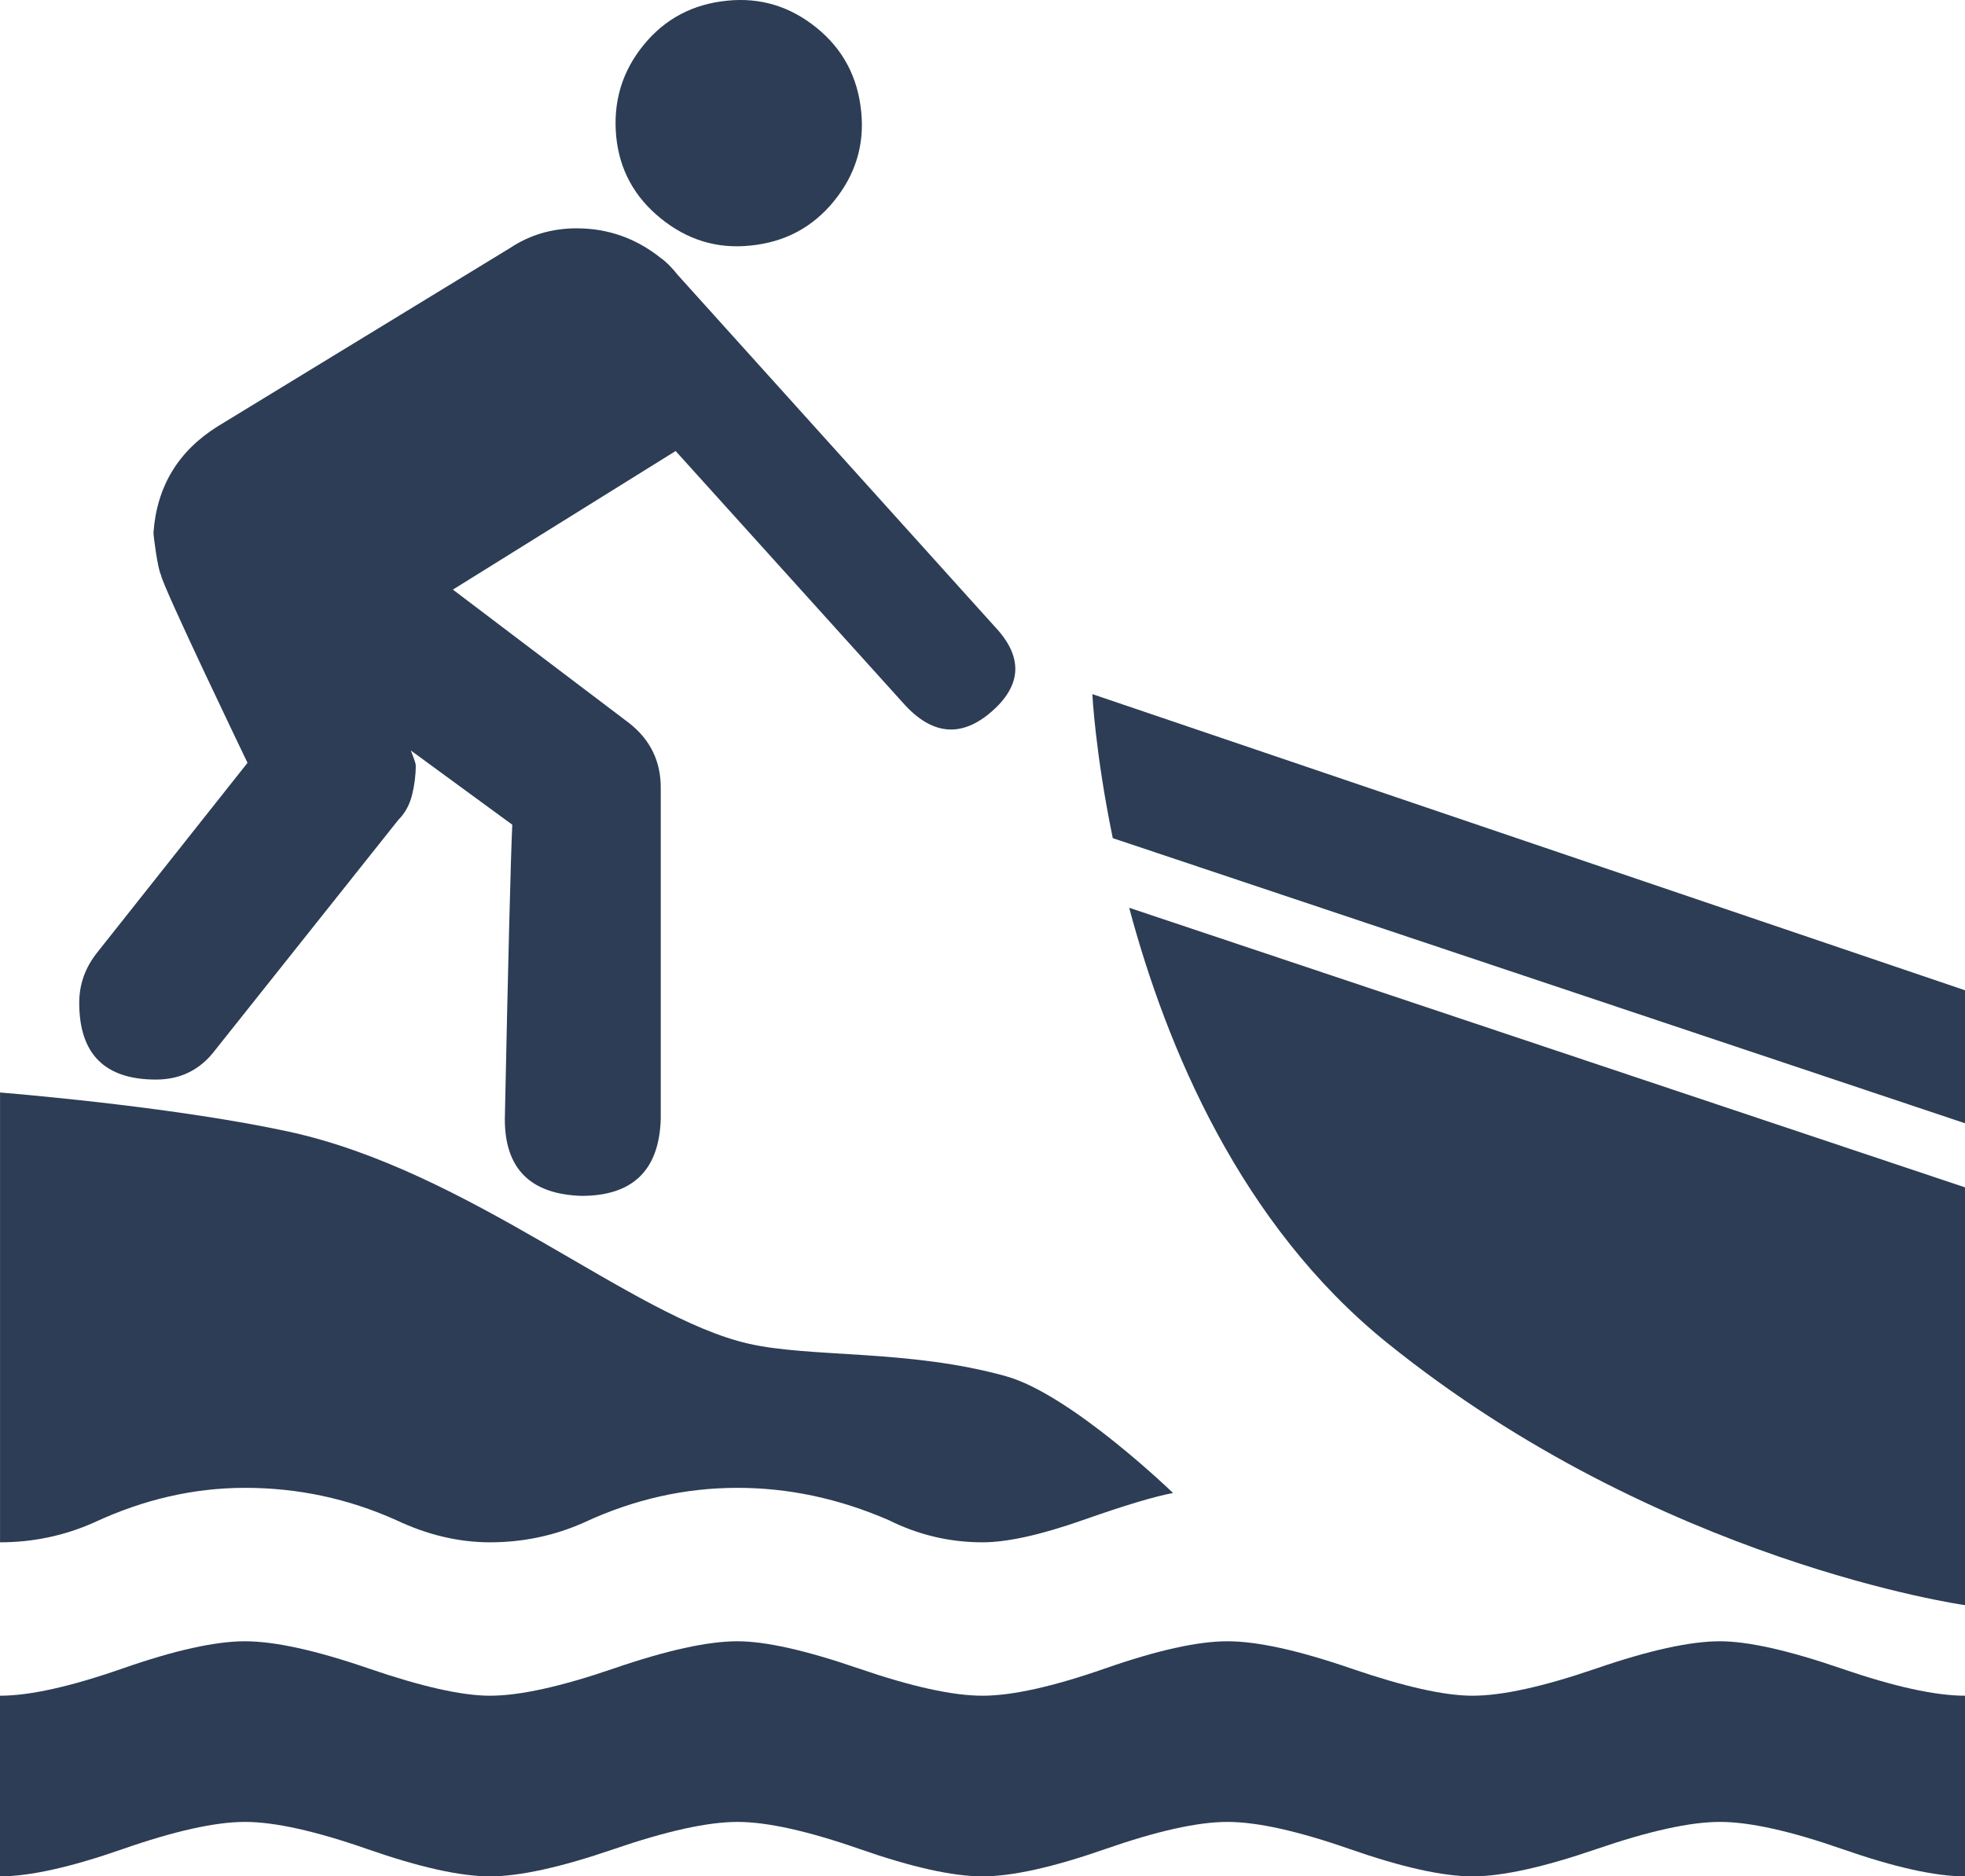
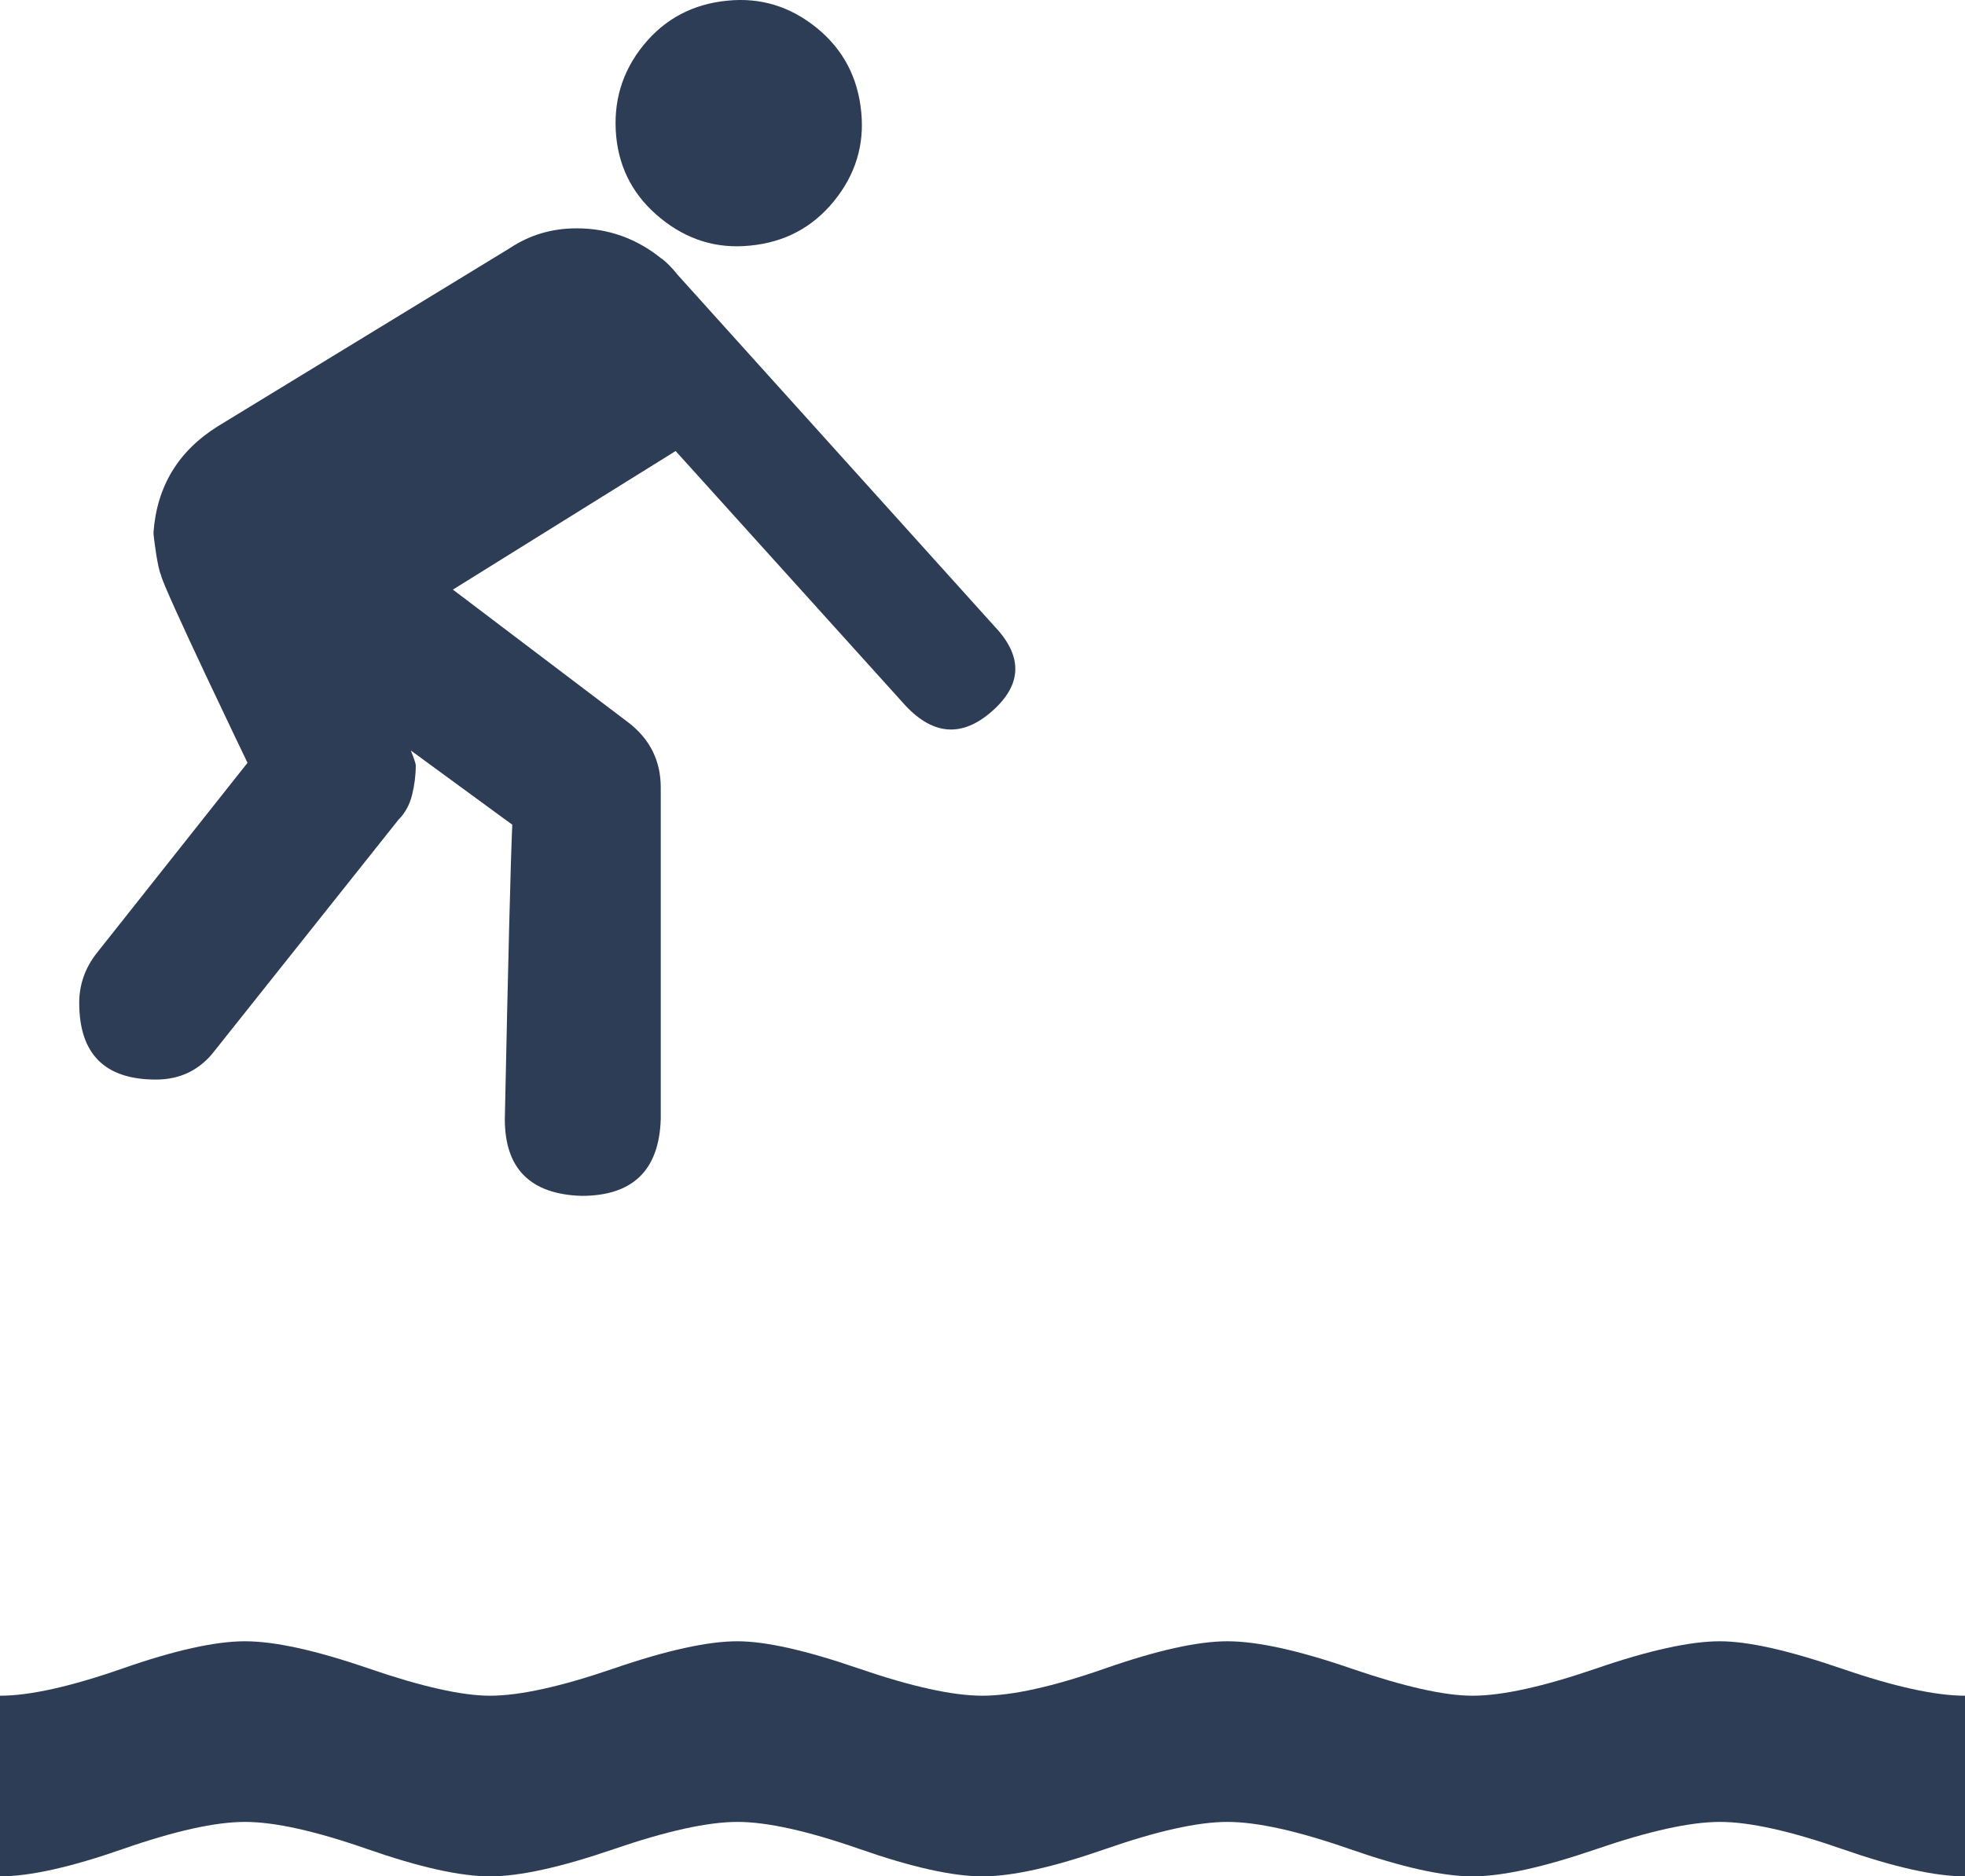
<svg xmlns="http://www.w3.org/2000/svg" viewBox="329.965 28.616 97.719 93.32" width="97.719" height="93.32">
  <path d="M 362.825 39.478 C 361.513 38.414 360.774 37.06 360.61 35.417 C 360.444 33.693 360.897 32.176 361.964 30.863 C 363.029 29.551 364.425 28.813 366.148 28.648 C 367.788 28.485 369.265 28.936 370.579 30.002 C 371.891 31.069 372.628 32.463 372.794 34.186 C 372.958 35.83 372.505 37.305 371.44 38.616 C 370.372 39.93 368.978 40.669 367.255 40.832 C 365.614 40.998 364.138 40.545 362.825 39.478" style="fill: #2C3D55;" />
  <path d="M 337.72 82.308 C 335.176 82.308 333.905 81.036 333.905 78.492 C 333.905 77.59 334.191 76.769 334.766 76.03 L 342.274 66.555 C 342.274 66.555 338.047 57.776 337.966 57.201 C 337.801 56.873 337.597 55.275 337.597 55.109 C 337.761 52.813 338.827 51.047 340.797 49.817 L 355.319 40.957 C 356.304 40.301 357.411 39.972 358.642 39.972 C 360.2 39.972 361.596 40.466 362.826 41.45 C 363.073 41.616 363.359 41.901 363.688 42.311 L 379.44 59.787 C 380.835 61.264 380.794 62.659 379.317 63.972 C 377.84 65.284 376.404 65.202 375.009 63.725 L 363.564 51.047 L 352.487 57.94 L 361.262 64.586 C 362.304 65.407 362.824 66.474 362.824 67.786 L 362.824 84.278 C 362.742 86.822 361.428 88.092 358.886 88.092 C 356.342 88.012 355.07 86.738 355.07 84.278 C 355.234 76.401 355.357 71.522 355.44 69.632 L 350.395 65.941 C 350.558 66.352 350.641 66.598 350.641 66.678 C 350.641 67.171 350.579 67.663 350.456 68.156 C 350.333 68.647 350.106 69.059 349.779 69.386 L 340.672 80.833 C 339.935 81.814 338.95 82.308 337.72 82.308" style="fill: #2C3D55;" />
  <path d="M 421.531 111.598 C 424.156 112.499 426.207 112.952 427.684 112.952 L 427.684 121.936 C 426.206 121.936 424.176 121.483 421.592 120.582 C 419.007 119.68 416.976 119.228 415.498 119.228 C 414.02 119.228 411.971 119.68 409.346 120.582 C 406.719 121.483 404.671 121.936 403.193 121.936 C 401.716 121.936 399.685 121.483 397.1 120.582 C 394.516 119.68 392.486 119.228 391.008 119.228 C 389.53 119.228 387.502 119.68 384.917 120.582 C 382.333 121.483 380.301 121.936 378.824 121.936 C 377.347 121.936 375.316 121.483 372.732 120.582 C 370.148 119.68 368.116 119.228 366.64 119.228 C 365.163 119.228 363.112 119.68 360.486 120.582 C 357.859 121.483 355.809 121.936 354.334 121.936 C 352.856 121.936 350.825 121.483 348.241 120.582 C 345.657 119.68 343.626 119.228 342.149 119.228 C 340.672 119.228 338.641 119.68 336.057 120.582 C 333.473 121.483 331.441 121.936 329.965 121.936 L 329.965 112.952 C 331.442 112.952 333.473 112.5 336.057 111.598 C 338.641 110.695 340.672 110.244 342.149 110.244 C 343.626 110.244 345.675 110.694 348.302 111.598 C 350.927 112.499 352.936 112.952 354.333 112.952 C 355.809 112.952 357.858 112.5 360.485 111.598 C 363.111 110.695 365.162 110.244 366.639 110.244 C 368.034 110.244 370.042 110.694 372.669 111.598 C 375.294 112.499 377.345 112.952 378.822 112.952 C 380.299 112.952 382.331 112.5 384.915 111.598 C 387.5 110.695 389.528 110.244 391.006 110.244 C 392.484 110.244 394.533 110.694 397.159 111.598 C 399.784 112.499 401.794 112.952 403.19 112.952 C 404.669 112.952 406.716 112.5 409.343 111.598 C 411.968 110.695 414.018 110.244 415.495 110.244 C 416.893 110.244 418.904 110.694 421.531 111.598" style="fill: #2C3D55;" />
-   <path d="M 386.119 73.764 C 387.969 80.692 391.649 89.509 398.932 95.39 C 412.471 106.324 427.684 108.447 427.684 108.447 L 427.684 87.669 L 386.119 73.764 Z M 427.684 84.481 L 427.684 77.867 L 384.287 63.138 C 384.287 63.138 384.431 66.062 385.303 70.301 L 427.684 84.481 Z" style="fill: #2C3D55;" />
-   <path d="M 379.986 97.06 C 375.136 95.712 370.306 96.155 367.187 95.443 C 361.393 94.121 353.309 86.82 344.243 84.88 C 338.884 83.733 331.661 83.092 329.967 82.951 L 329.967 105.322 C 331.607 105.322 333.167 104.994 334.644 104.336 C 337.105 103.189 339.606 102.613 342.151 102.613 C 344.776 102.613 347.277 103.147 349.658 104.214 C 351.215 104.952 352.775 105.322 354.334 105.322 C 355.975 105.322 357.535 104.994 359.011 104.336 C 361.473 103.189 364.015 102.613 366.642 102.613 C 369.184 102.613 371.687 103.147 374.149 104.214 C 375.627 104.952 377.183 105.322 378.826 105.322 C 380.056 105.322 381.718 104.954 383.81 104.219 C 385.903 103.483 387.398 103.035 388.302 102.87 C 388.302 102.871 383.226 97.96 379.986 97.06 Z" style="fill: #2C3D55;" />
</svg>